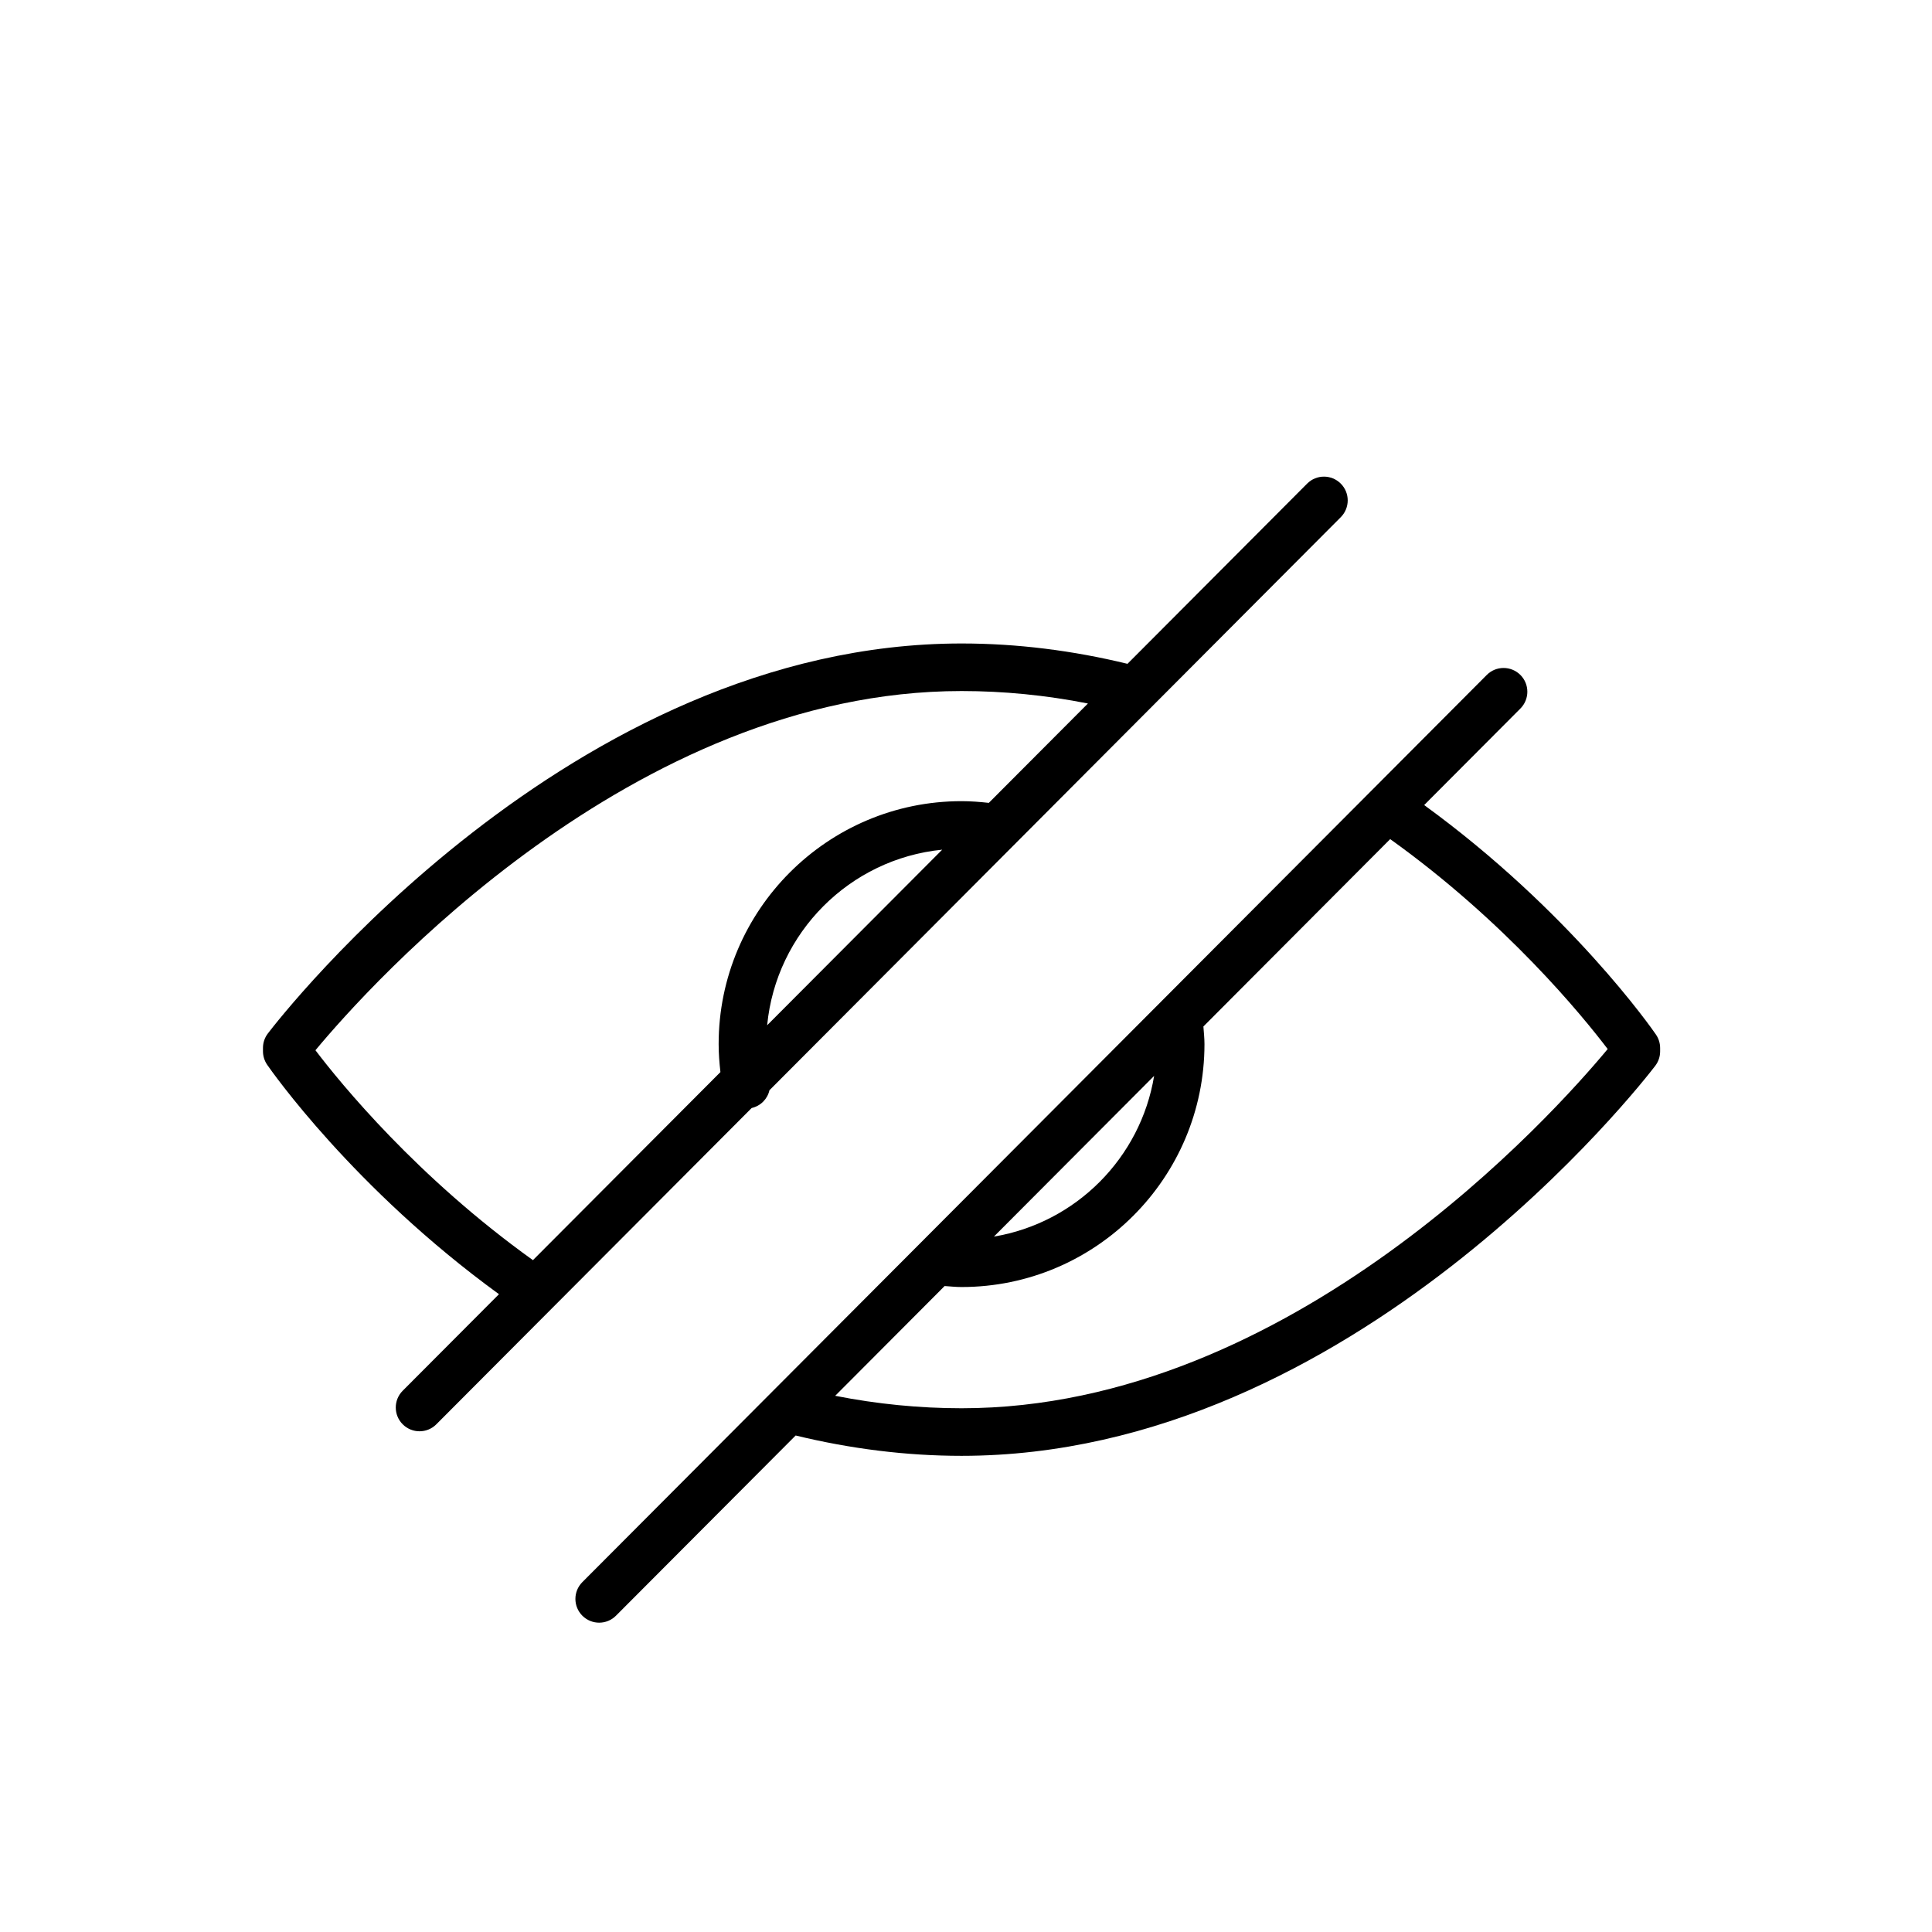
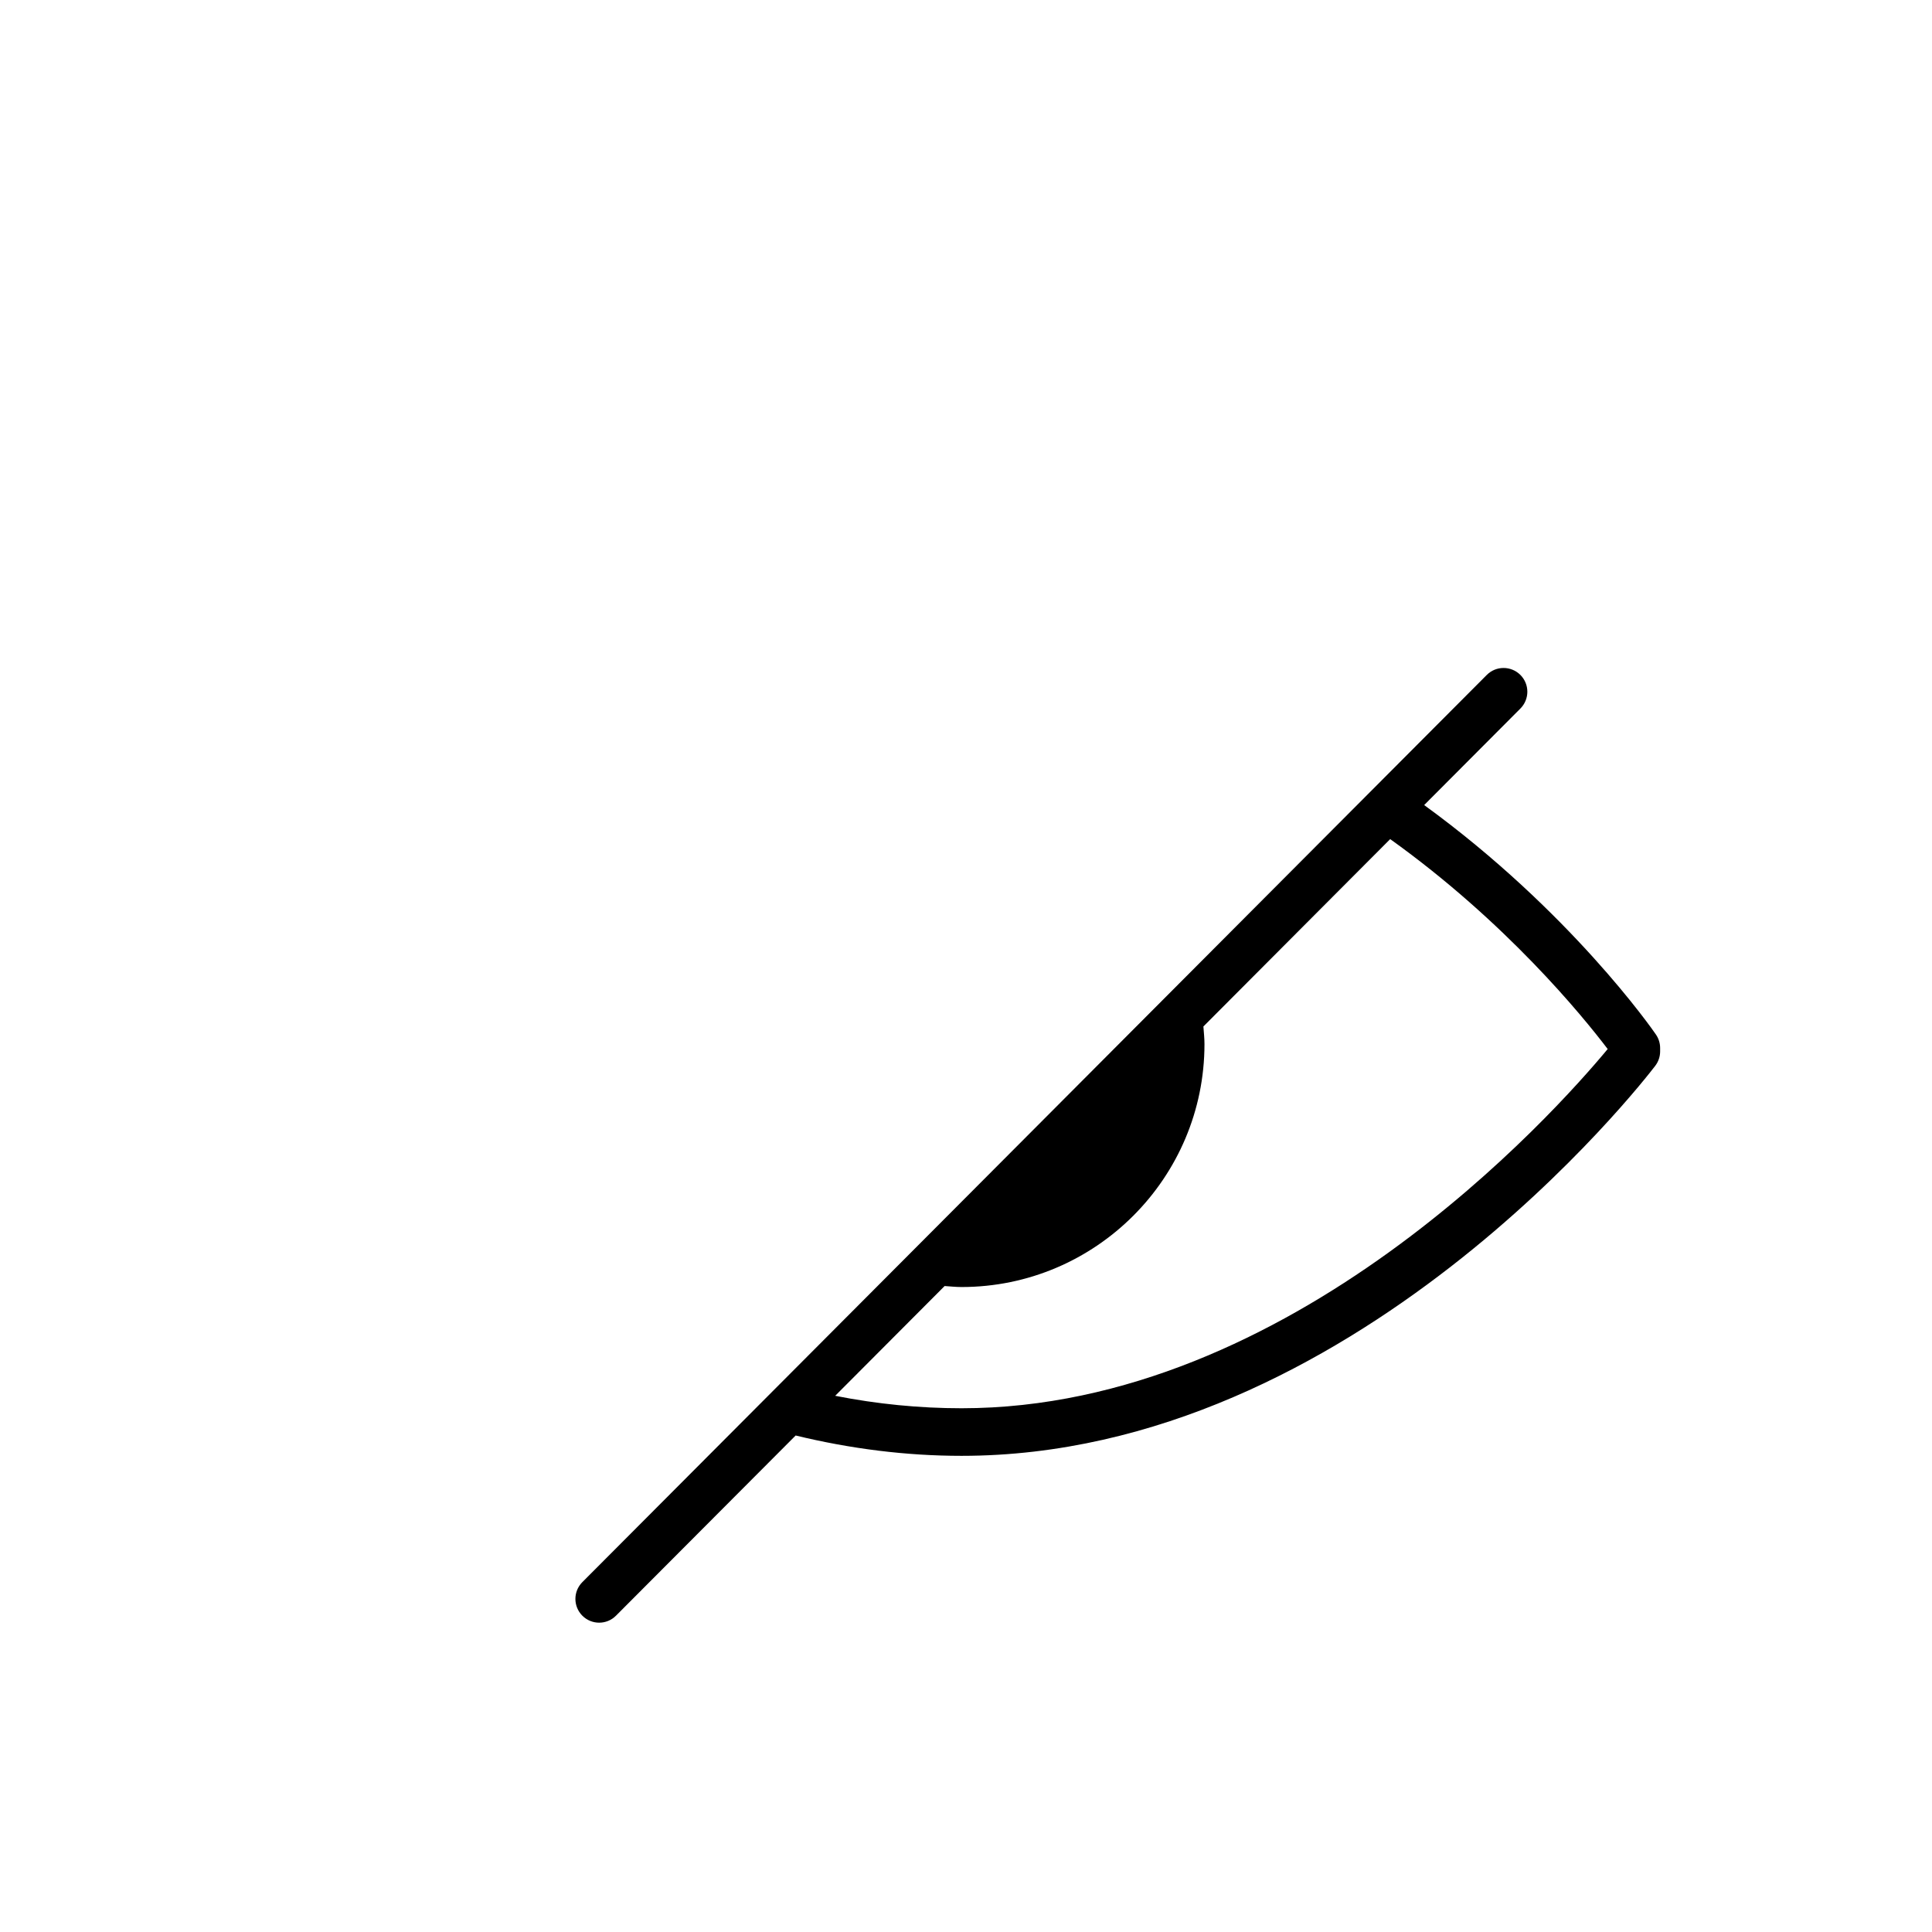
<svg xmlns="http://www.w3.org/2000/svg" fill="#000000" width="800px" height="800px" version="1.1" viewBox="144 144 512 512">
  <g>
-     <path d="m521.42 357.35 25.504-25.586c2.457-2.469 2.449-6.449-0.012-8.906-2.469-2.449-6.449-2.457-8.906 0.012l-239.68 240.41c-2.457 2.469-2.449 6.449 0.012 8.906 1.227 1.223 2.84 1.84 4.445 1.84 1.613 0 3.231-0.617 4.457-1.852l47.617-47.754c14.527 3.527 29.289 5.391 43.957 5.391 103.73 0 180.63-99.145 183.85-103.37 0.836-1.098 1.289-2.438 1.289-3.816v-0.895c0-1.273-0.391-2.519-1.113-3.57-0.941-1.402-22.824-32.758-61.418-60.809zm-71.566 71.773c-3.582 21.754-20.727 38.938-42.453 42.586zm-51.035 88.078c-11.148 0-22.371-1.109-33.484-3.301l29-29.09c1.5 0.102 2.992 0.266 4.484 0.266 35.5 0 64.379-28.883 64.379-64.379 0-1.551-0.172-3.109-0.285-4.672l49.5-49.652c30.656 21.945 50.953 46.828 57.641 55.633-14.09 16.973-83.824 95.195-171.23 95.195z" />
-     <path d="m347.91 432.93 151.41-151.87c2.457-2.469 2.449-6.449-0.012-8.906-2.461-2.457-6.441-2.457-8.906 0.012l-47.609 47.754c-14.504-3.527-29.266-5.391-43.965-5.391-103.72 0-180.62 99.137-183.85 103.36-0.836 1.098-1.289 2.438-1.289 3.816v0.895c0 1.273 0.391 2.519 1.109 3.57 0.957 1.387 22.836 32.754 61.434 60.805l-25.512 25.586c-2.457 2.469-2.449 6.449 0.012 8.906 1.227 1.223 2.84 1.84 4.445 1.84 1.613 0 3.231-0.617 4.457-1.852l83.562-83.816c2.414-0.559 4.203-2.418 4.715-4.715zm-0.605-17.227c2.363-24.523 21.883-44.102 46.387-46.527zm-119.71 6.625c14.113-16.973 83.934-95.195 171.23-95.195 11.164 0 22.387 1.109 33.484 3.301l-26.262 26.336c-2.398-0.266-4.812-0.453-7.223-0.453-35.5 0-64.375 28.883-64.375 64.379 0 2.488 0.188 4.961 0.473 7.418l-49.688 49.84c-30.652-21.938-50.953-46.82-57.641-55.625z" />
+     <path d="m521.42 357.35 25.504-25.586c2.457-2.469 2.449-6.449-0.012-8.906-2.469-2.449-6.449-2.457-8.906 0.012l-239.68 240.41c-2.457 2.469-2.449 6.449 0.012 8.906 1.227 1.223 2.84 1.84 4.445 1.84 1.613 0 3.231-0.617 4.457-1.852l47.617-47.754c14.527 3.527 29.289 5.391 43.957 5.391 103.73 0 180.63-99.145 183.85-103.37 0.836-1.098 1.289-2.438 1.289-3.816v-0.895c0-1.273-0.391-2.519-1.113-3.57-0.941-1.402-22.824-32.758-61.418-60.809zm-71.566 71.773zm-51.035 88.078c-11.148 0-22.371-1.109-33.484-3.301l29-29.09c1.5 0.102 2.992 0.266 4.484 0.266 35.5 0 64.379-28.883 64.379-64.379 0-1.551-0.172-3.109-0.285-4.672l49.5-49.652c30.656 21.945 50.953 46.828 57.641 55.633-14.09 16.973-83.824 95.195-171.23 95.195z" />
  </g>
</svg>